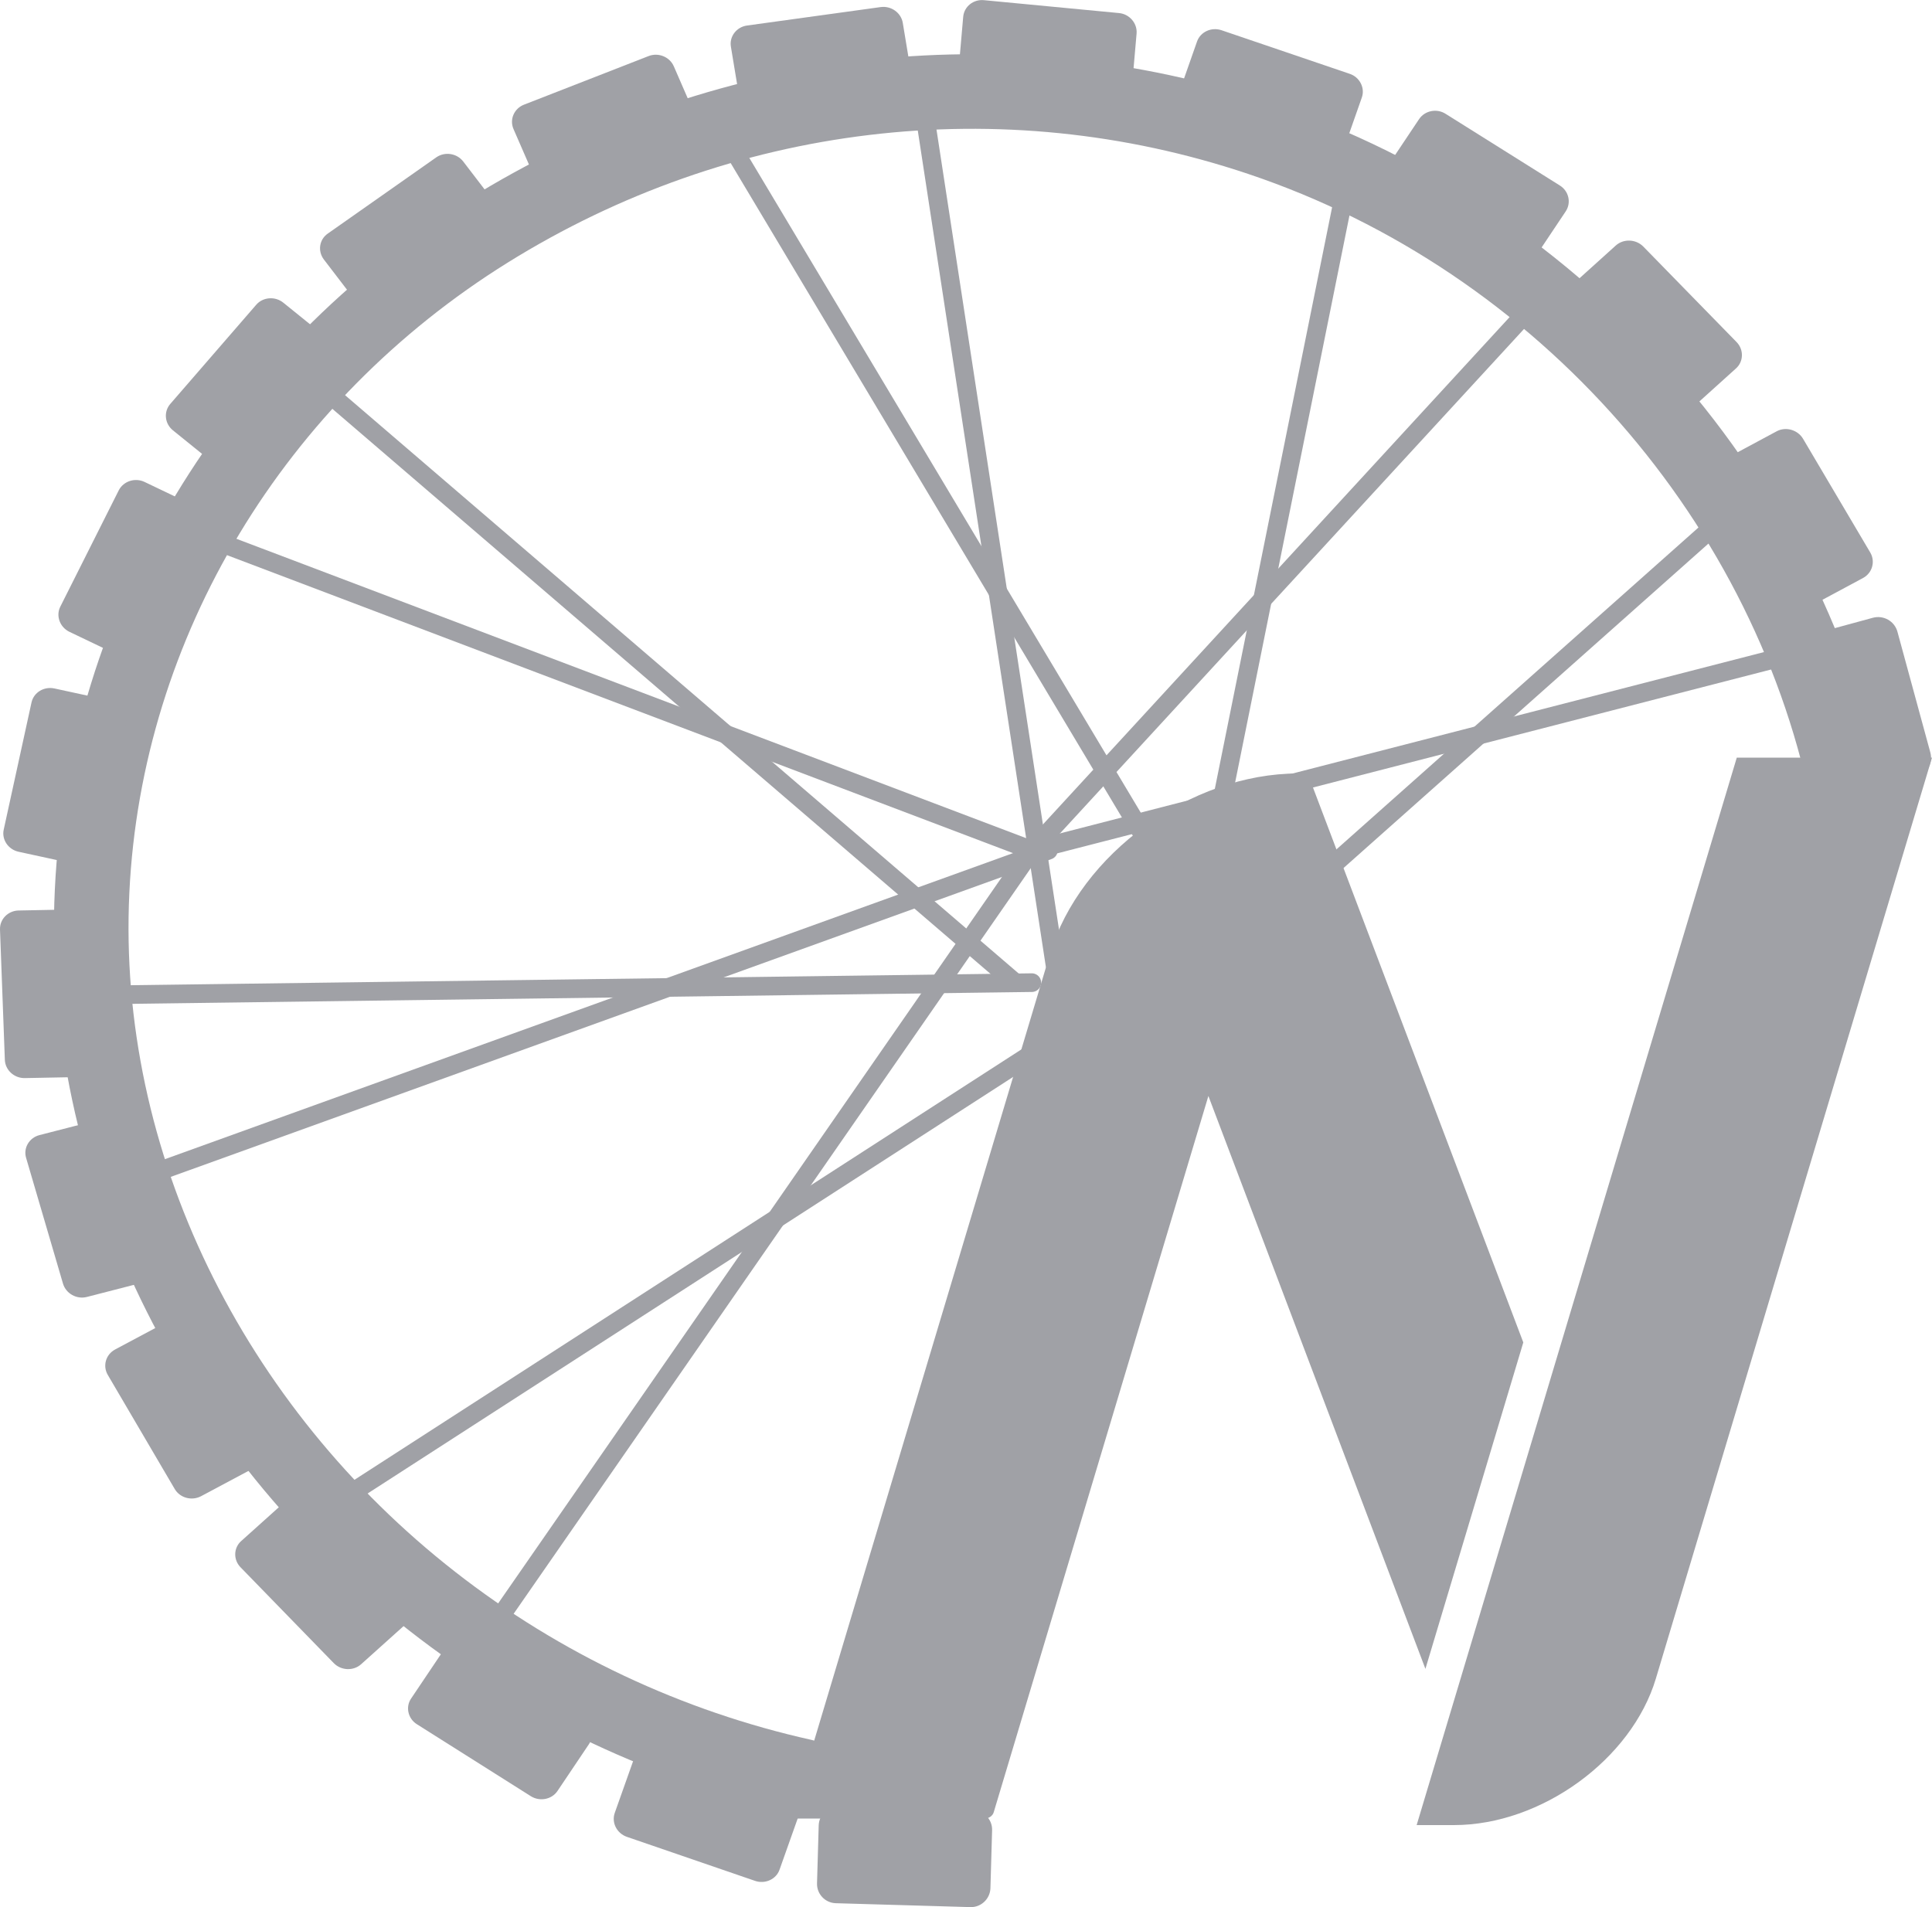
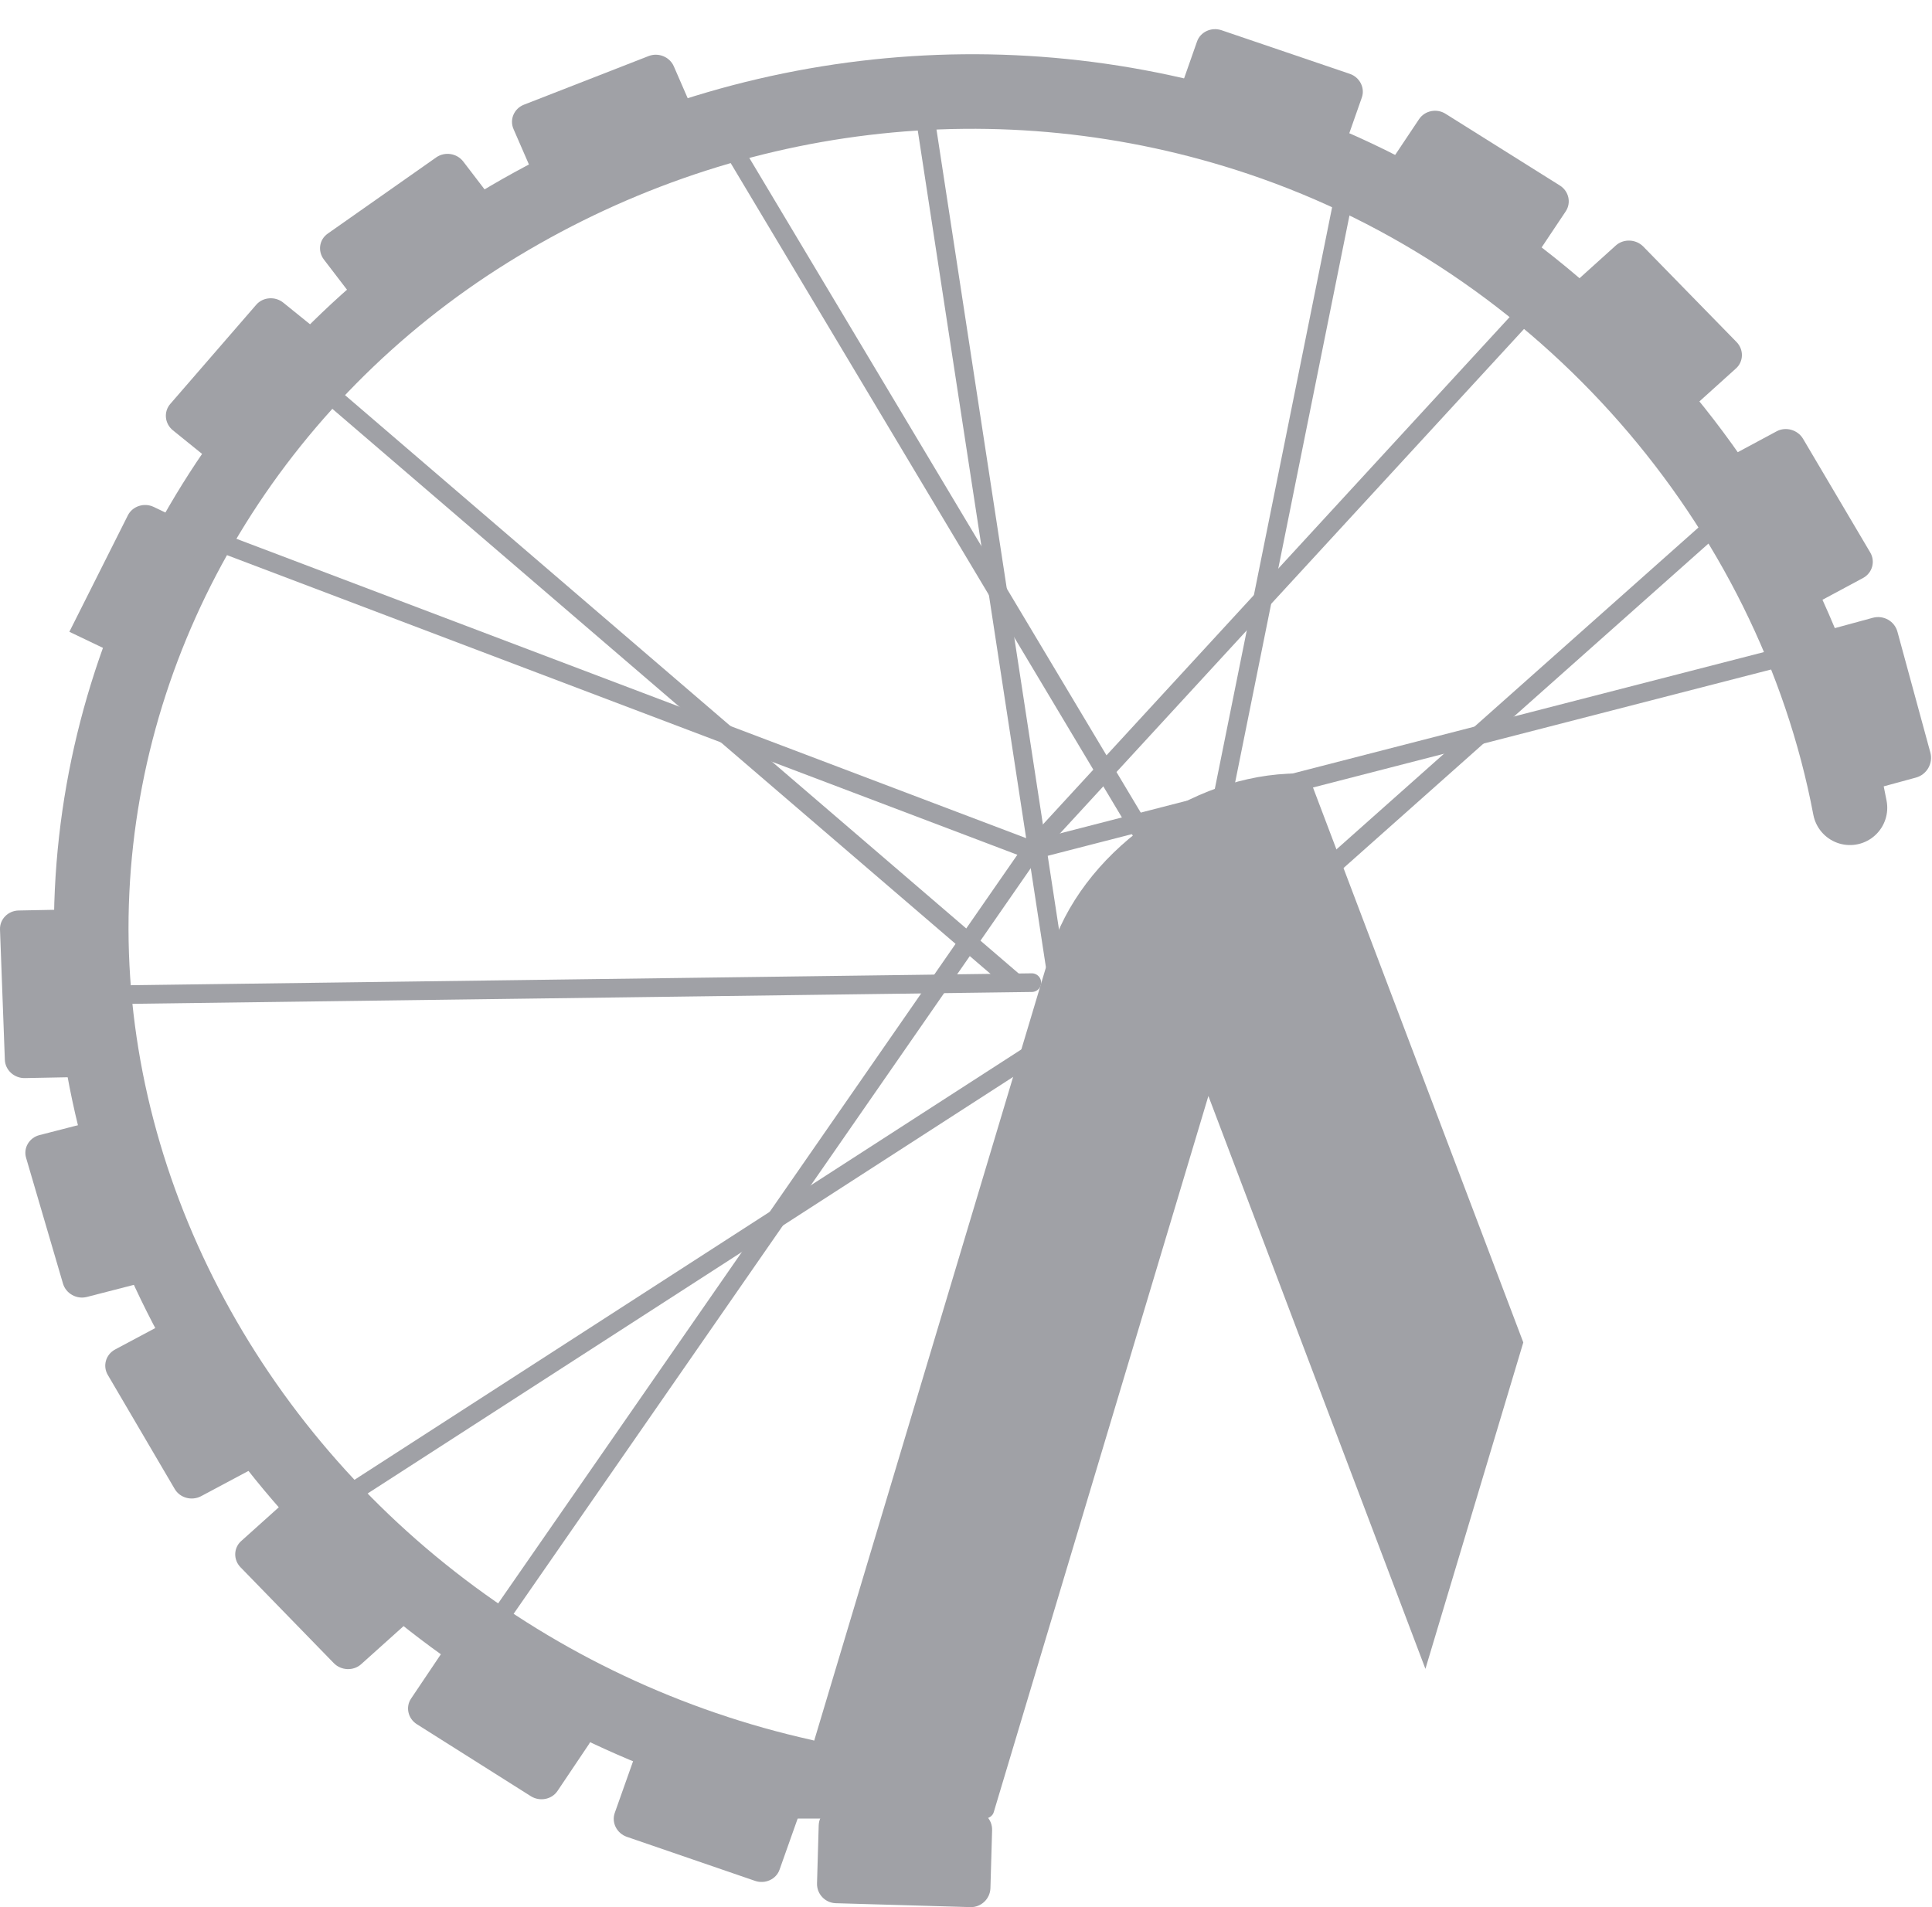
<svg xmlns="http://www.w3.org/2000/svg" id="Layer_2" data-name="Layer 2" viewBox="0 0 103.62 102.3">
  <defs>
    <style>
      .cls-1 {
        stroke-width: 4px;
      }

      .cls-1, .cls-2, .cls-3 {
        fill: none;
      }

      .cls-1, .cls-3 {
        stroke: #a0a1a6;
        stroke-linecap: round;
        stroke-miterlimit: 10;
      }

      .cls-4 {
        fill: #a0a1a6;
      }
    </style>
  </defs>
  <g id="Laag_1" data-name="Laag 1">
    <g>
-       <path class="cls-4" d="m93.15,40.64l-17.17,57.26h2c4.68,0,9.53-3.52,10.83-7.86l14.81-49.4h-10.48Z" />
      <path class="cls-4" d="m70.22,41.7c-.07-.17-.27-.24-.49-.19-.03-.01-.07-.02-.11-.02-5.75,0-11.7,4.32-13.3,9.66l-13.8,46.05c-.06.19.06.35.27.35h10.03c.21,0,.43-.15.48-.35l11.51-38.41,11.64,30.73,5.25-17.51-11.49-30.32Z" />
    </g>
    <path class="cls-1" d="m43.08,95.28c-7.19-1.6-14.03-4.8-19.9-9.39-11.83-9.24-18.94-23.49-18.24-38.1.69-14.44,8.75-27.63,21.23-35.4s27.57-9.6,41.4-4.96c16.34,5.48,28.57,19.64,31.65,35.9" />
    <line class="cls-3" x1="25.82" y1="88.18" x2="55.34" y2="45.61" />
    <line class="cls-3" x1="18.66" y1="80.2" x2="57.13" y2="55.37" />
-     <line class="cls-3" x1="7.35" y1="63.25" x2="56.23" y2="45.61" />
    <line class="cls-3" x1="5.38" y1="53.37" x2="55.34" y2="52.71" />
    <line class="cls-3" x1="11.32" y1="28.92" x2="55.34" y2="45.61" />
    <line class="cls-3" x1="17.16" y1="20.7" x2="54.44" y2="52.71" />
    <line class="cls-3" x1="39.42" y1="8.16" x2="62.77" y2="47.22" />
    <line class="cls-3" x1="49.57" y1="5.96" x2="56.58" y2="51.74" />
    <line class="cls-3" x1="72.33" y1="9.26" x2="63.39" y2="53.6" />
    <line class="cls-3" x1="83.07" y1="15.46" x2="55.34" y2="45.61" />
    <line class="cls-3" x1="95.16" y1="25.35" x2="63.39" y2="53.6" />
    <line class="cls-3" x1="100.06" y1="34.09" x2="55.34" y2="45.61" />
    <path class="cls-4" d="m100.08,42.44c-.52.14-1.05-.17-1.2-.7l-1.78-6.55c-.16-.59.19-1.19.77-1.35l2.57-.7c.58-.16,1.18.18,1.33.76l1.76,6.46c.16.59-.19,1.19-.77,1.35l-2.68.73" />
    <path class="cls-4" d="m33.97,94.43c.18-.52.78-.79,1.32-.6l6.87,2.36c.54.19.83.76.65,1.28l-1,2.82c-.18.52-.78.79-1.32.6l-6.87-2.36c-.54-.19-.83-.76-.65-1.28l1-2.82" />
    <path class="cls-4" d="m23.73,88.61c.31-.46.95-.58,1.43-.28l6.11,3.86c.48.3.62.93.31,1.38l-1.68,2.5c-.31.46-.95.58-1.43.28l-6.11-3.86c-.48-.3-.62-.93-.31-1.38l1.68-2.5" />
    <path class="cls-4" d="m15.2,80.63c.41-.37,1.07-.35,1.47.06l5,5.14c.39.4.38,1.04-.04,1.41l-2.26,2.03c-.41.37-1.07.35-1.47-.06l-5-5.14c-.39-.4-.38-1.04.04-1.41l2.26-2.03" />
    <path class="cls-4" d="m8.87,70.95c.5-.26,1.13-.09,1.41.39l3.59,6.12c.28.48.11,1.09-.39,1.36l-2.7,1.44c-.5.26-1.13.09-1.41-.39l-3.59-6.12c-.28-.48-.11-1.09.39-1.36l2.7-1.44" />
    <path class="cls-4" d="m5.1,60.12c.55-.14,1.12.18,1.28.71l1.98,6.75c.16.53-.17,1.08-.71,1.22l-2.99.77c-.55.14-1.12-.18-1.28-.71l-1.98-6.75c-.16-.53.17-1.08.71-1.22l2.99-.77" />
    <path class="cls-4" d="m4.11,48.78c.57-.01,1.05.43,1.07.98l.26,6.99c.02.55-.43,1.01-1,1.02l-3.11.06c-.57.01-1.05-.43-1.07-.98L0,49.86c-.02-.55.43-1.01,1-1.02l3.11-.06" />
-     <path class="cls-4" d="m5.96,37.59c.56.12.92.66.8,1.19l-1.49,6.82c-.12.54-.67.87-1.23.75l-3.04-.66c-.56-.12-.92-.66-.8-1.19l1.49-6.82c.12-.54.67-.87,1.23-.75l3.04.66" />
-     <path class="cls-4" d="m10.55,27.19c.51.25.73.85.49,1.34l-3.14,6.25c-.25.49-.87.69-1.38.45l-2.8-1.34c-.51-.25-.73-.85-.49-1.34l3.14-6.25c.25-.49.87-.69,1.38-.45l2.8,1.34" />
+     <path class="cls-4" d="m10.55,27.19c.51.25.73.85.49,1.34l-3.14,6.25c-.25.49-.87.69-1.38.45l-2.8-1.34l3.14-6.25c.25-.49.87-.69,1.38-.45l2.8,1.34" />
    <path class="cls-4" d="m17.6,18.18c.44.36.5.99.14,1.41l-4.61,5.32c-.36.42-1.02.47-1.46.11l-2.4-1.94c-.44-.36-.5-.99-.14-1.41l4.61-5.32c.36-.42,1.02-.47,1.46-.11l2.4,1.94" />
    <path class="cls-4" d="m26.71,11.1c.34.45.25,1.07-.21,1.39l-5.82,4.09c-.46.32-1.11.22-1.45-.23l-1.86-2.43c-.34-.45-.25-1.07.21-1.39l5.82-4.09c.46-.32,1.11-.22,1.45.23l1.86,2.43" />
    <path class="cls-4" d="m37.35,6.34c.22.51-.03,1.09-.55,1.3l-6.69,2.61c-.53.21-1.14-.04-1.36-.55l-1.21-2.78c-.22-.51.03-1.09.55-1.3l6.69-2.61c.53-.21,1.14.04,1.36.55l1.21,2.78" />
-     <path class="cls-4" d="m48.91,4.19c.09.54-.3,1.05-.86,1.13l-7.17.99c-.56.08-1.1-.3-1.19-.85l-.49-2.96c-.09-.54.3-1.05.86-1.13l7.17-.99c.56-.08,1.1.3,1.19.85l.49,2.96" />
-     <path class="cls-4" d="m60.7,4.77c-.05.55-.55.95-1.12.89l-7.23-.69c-.57-.05-.99-.55-.95-1.09l.26-2.98c.05-.55.55-.95,1.12-.89l7.23.69c.57.05.99.55.95,1.09l-.26,2.98" />
    <path class="cls-4" d="m72.05,8.05c-.18.52-.77.79-1.31.61l-6.88-2.34c-.54-.18-.83-.76-.65-1.27l.99-2.82c.18-.52.77-.79,1.31-.61l6.88,2.34c.54.18.83.76.65,1.27l-.99,2.82" />
    <path class="cls-4" d="m82.31,13.83c-.31.46-.95.59-1.43.28l-6.12-3.84c-.48-.3-.62-.92-.32-1.38l1.67-2.5c.31-.46.95-.59,1.43-.28l6.12,3.84c.48.3.62.92.32,1.38l-1.67,2.5" />
    <path class="cls-4" d="m90.86,21.79c-.41.37-1.07.35-1.47-.05l-5.01-5.13c-.39-.4-.38-1.04.03-1.41l2.25-2.03c.41-.37,1.07-.35,1.47.05l5.01,5.13c.39.4.38,1.04-.03,1.41l-2.25,2.03" />
    <path class="cls-4" d="m97.23,32.45c-.49.27-1.13.09-1.42-.39l-3.61-6.11c-.28-.48-.11-1.09.38-1.36l2.7-1.45c.49-.27,1.13-.09,1.42.39l3.61,6.11c.28.48.11,1.09-.38,1.36l-2.7,1.45" />
    <line class="cls-2" x1="81.93" y1="98.89" x2="82.62" y2="100.15" />
    <path class="cls-4" d="m43.91,97.91c.02-.57.5-1.02,1.06-1.01l7.24.21c.57.02,1.02.5,1,1.07l-.09,3.11c-.02.57-.5,1.02-1.06,1.01l-7.24-.21c-.57-.02-1.02-.5-1-1.07l.09-3.11" />
  </g>
</svg>